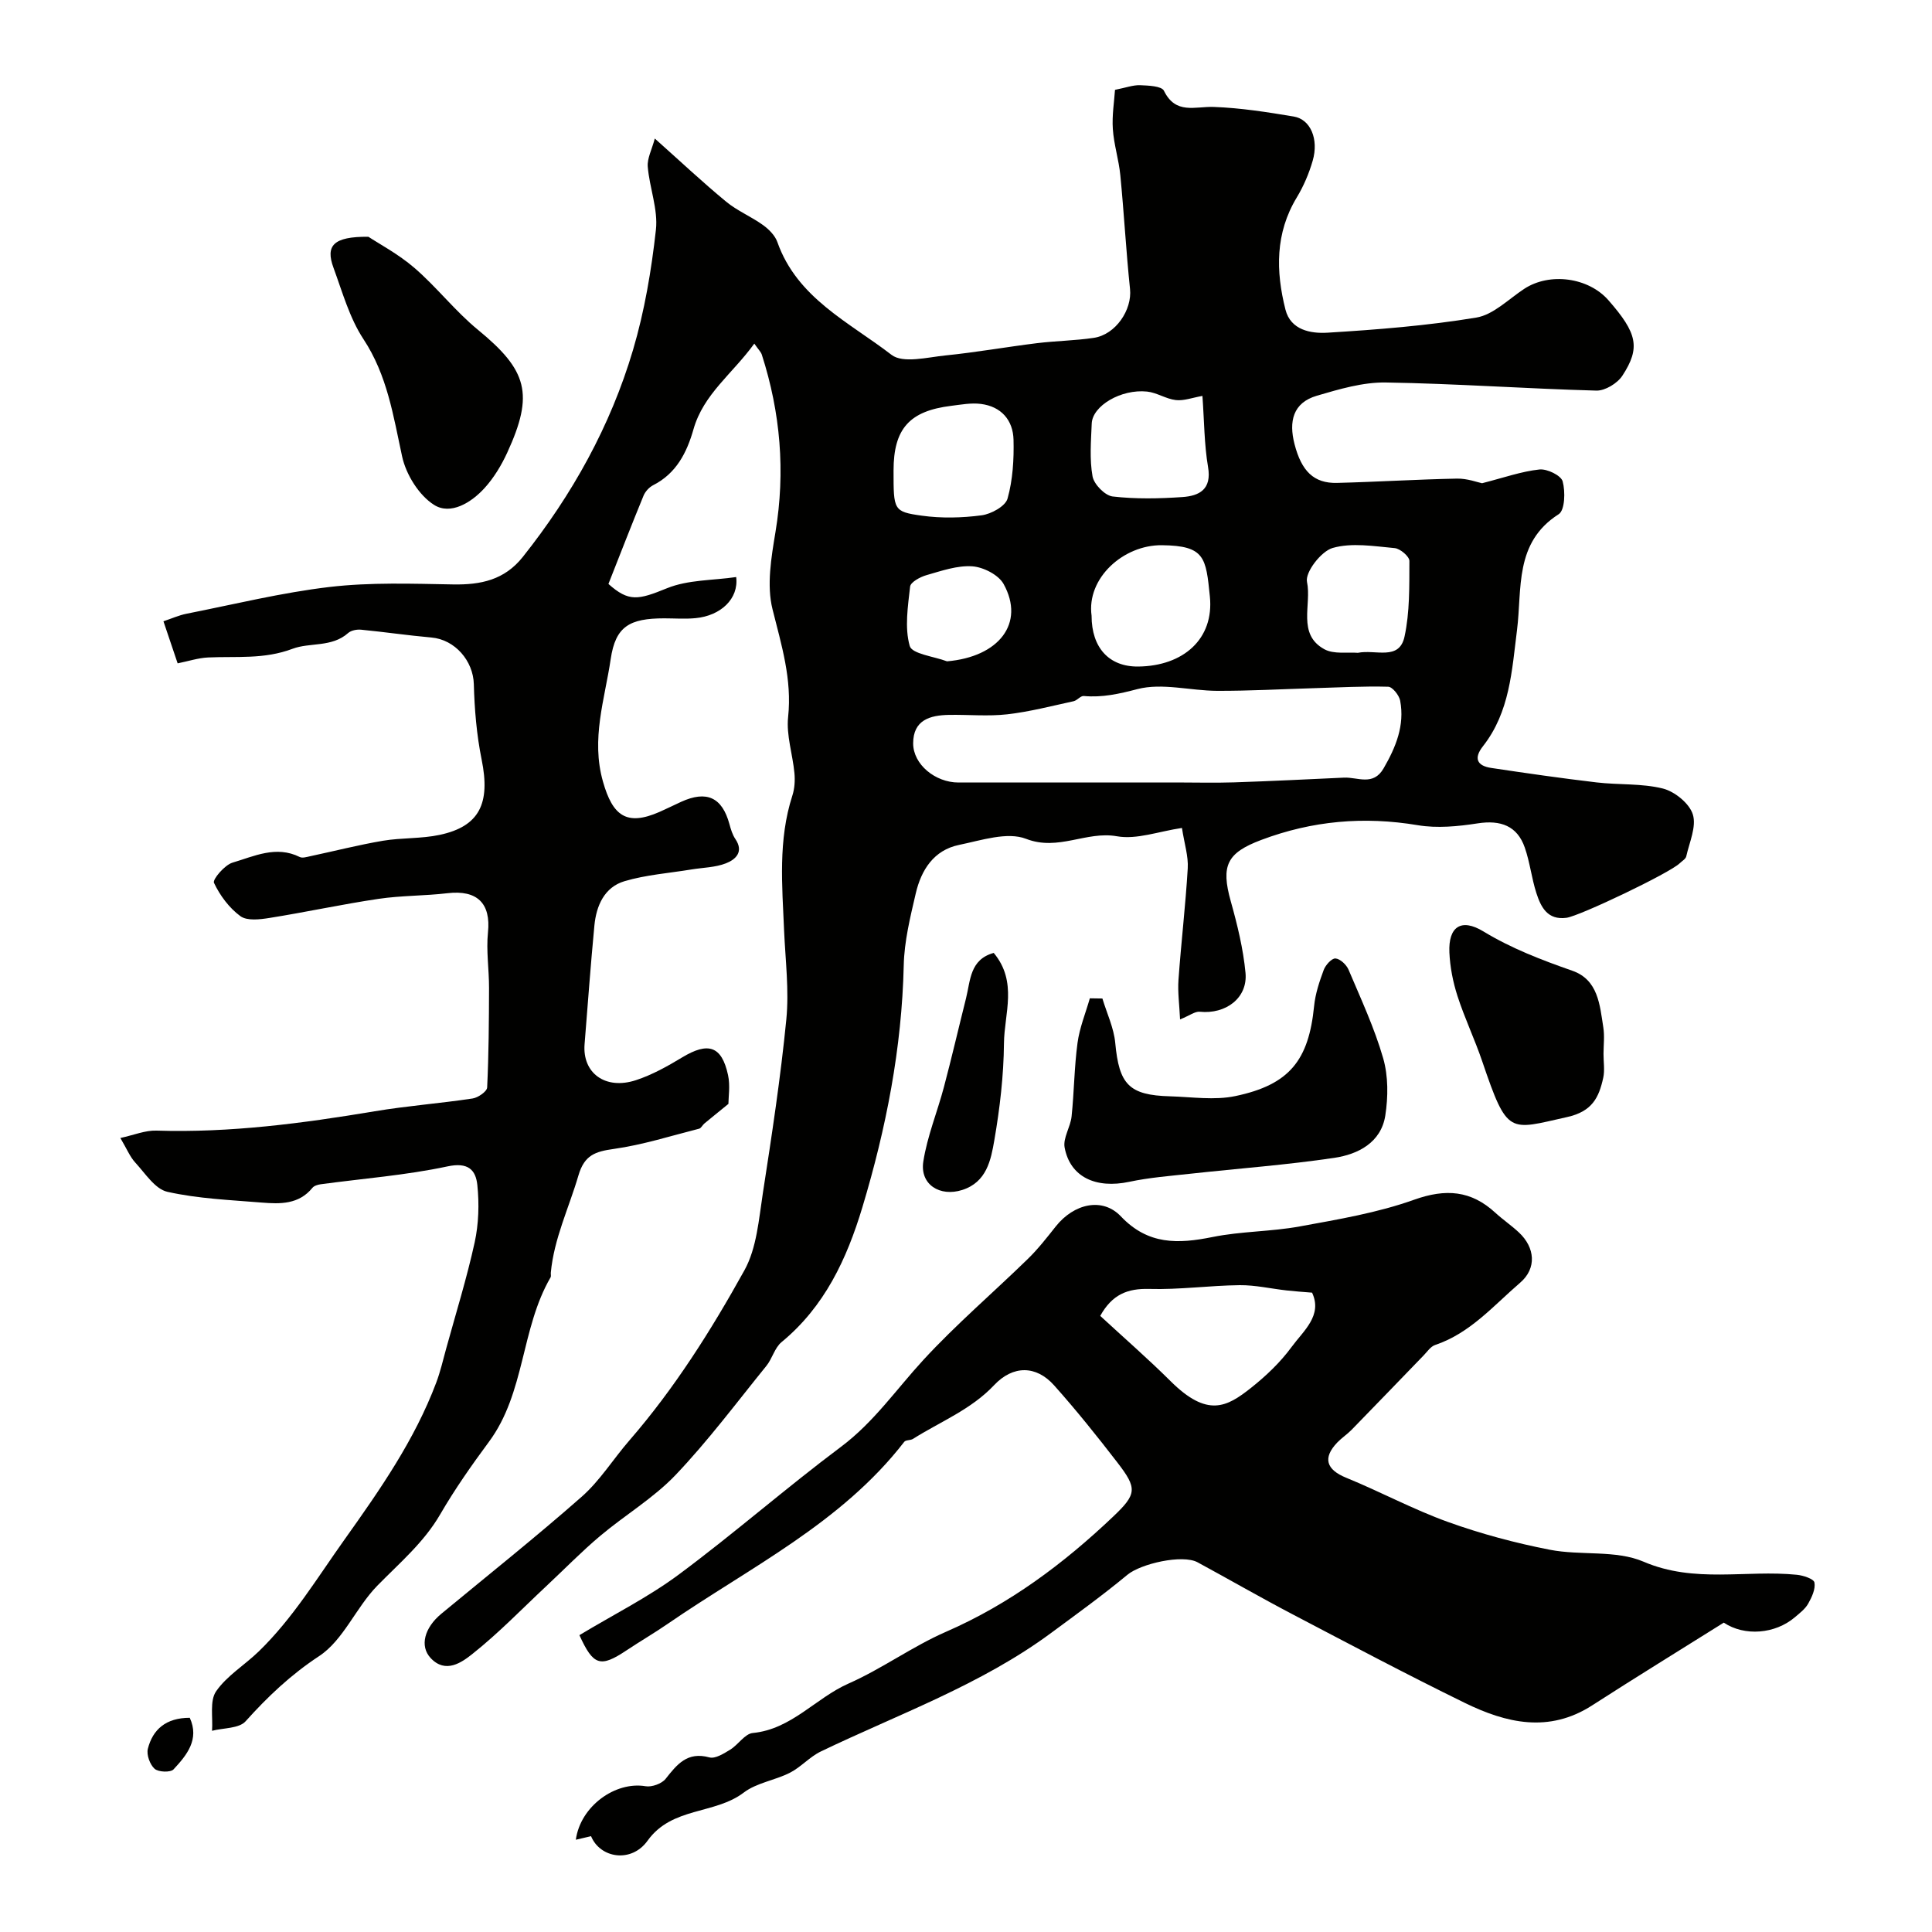
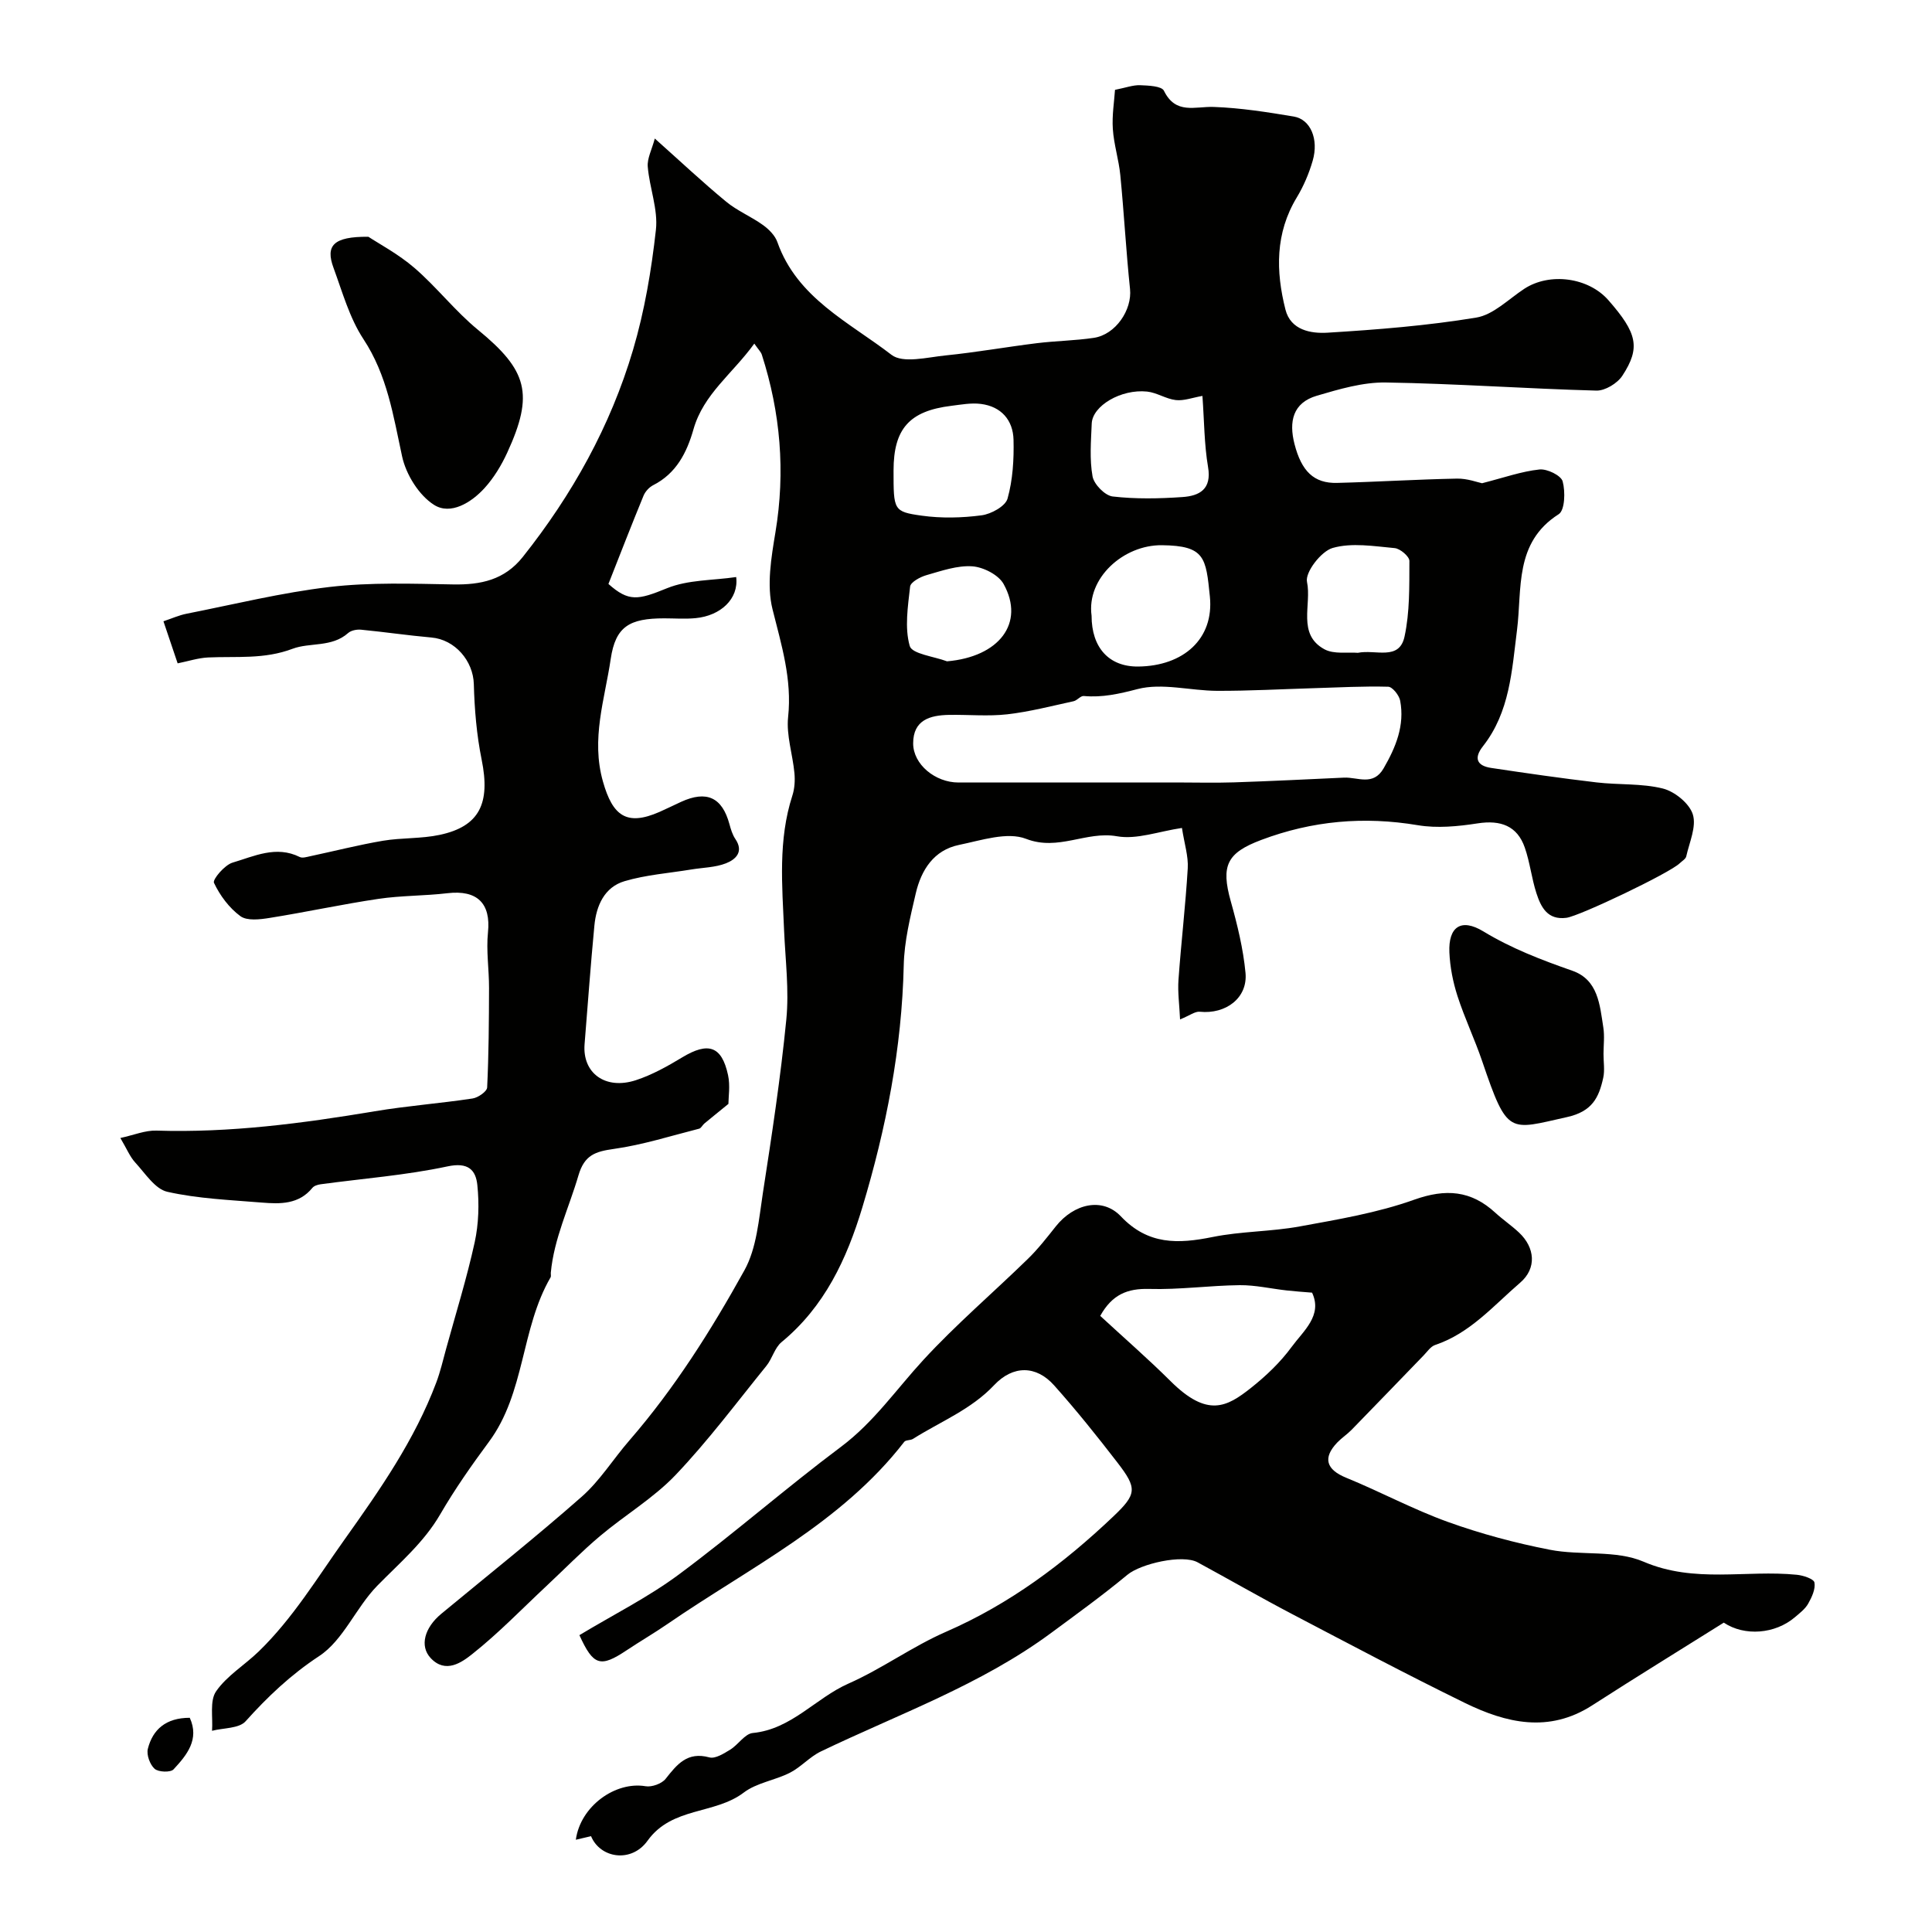
<svg xmlns="http://www.w3.org/2000/svg" enable-background="new 0 0 400 400" viewBox="0 0 400 400">
  <g fill="#010100">
    <path d="m24.92 235.61c2.81-.61 5.16-1.61 7.47-1.53 15.23.48 30.21-1.5 45.18-4 6.72-1.13 13.54-1.63 20.27-2.65 1.14-.17 2.98-1.45 3.02-2.28.33-6.86.37-13.73.39-20.6.01-3.84-.61-7.72-.22-11.51.62-5.99-2.2-8.84-8.4-8.11-4.74.56-9.56.47-14.27 1.17-7.55 1.12-15.02 2.75-22.56 3.95-1.99.32-4.65.64-6.03-.37-2.32-1.7-4.24-4.29-5.47-6.9-.33-.69 2.2-3.69 3.84-4.18 4.47-1.32 9.03-3.6 13.91-1.17.55.28 1.44 0 2.14-.15 5.03-1.07 10.03-2.35 15.09-3.21 3.88-.65 7.93-.4 11.76-1.22 8.25-1.76 10.52-6.53 8.68-15.58-1.04-5.12-1.48-10.41-1.62-15.64-.13-4.79-3.88-9.21-8.78-9.64-4.87-.43-9.71-1.15-14.58-1.62-.87-.08-2.04.14-2.66.69-3.39 3.02-7.92 1.91-11.5 3.26-5.9 2.23-11.63 1.53-17.49 1.8-2.07.1-4.12.78-6.31 1.22-1.04-3.08-1.96-5.79-2.94-8.71 1.73-.58 3.21-1.25 4.76-1.56 9.88-1.95 19.71-4.38 29.69-5.55 8.42-.98 17.02-.67 25.53-.52 5.73.1 10.62-.92 14.41-5.68 10.25-12.9 18.16-27.1 22.83-42.87 2.39-8.07 3.81-16.51 4.74-24.88.47-4.23-1.33-8.68-1.69-13.06-.14-1.72.85-3.53 1.46-5.83 5.4 4.82 9.96 9.11 14.78 13.08 2.3 1.9 5.19 3.08 7.63 4.84 1.22.88 2.49 2.16 2.97 3.53 4.09 11.6 14.87 16.58 23.62 23.33 2.37 1.83 7.42.51 11.18.13 6.34-.64 12.62-1.76 18.94-2.54 3.91-.48 7.87-.52 11.76-1.1 4.55-.67 7.96-5.81 7.51-10.11-.82-7.84-1.24-15.72-2.01-23.56-.31-3.21-1.34-6.36-1.55-9.58-.19-2.82.29-5.68.45-8.1 2.23-.44 3.73-1.01 5.19-.96 1.72.07 4.46.17 4.94 1.15 2.44 4.99 6.44 3.21 10.32 3.35 5.54.2 11.09 1.07 16.57 1.99 3.46.58 5.2 4.68 3.91 9.14-.76 2.63-1.87 5.25-3.29 7.6-4.49 7.42-4.36 15.29-2.35 23.23 1.08 4.27 5.28 4.99 8.71 4.78 10.3-.63 20.64-1.45 30.81-3.13 3.54-.59 6.68-3.83 9.93-5.96 5.25-3.43 13.26-2.38 17.42 2.37 5.95 6.8 6.69 9.81 2.88 15.63-1.03 1.58-3.58 3.13-5.38 3.08-14.54-.39-29.07-1.45-43.61-1.68-4.75-.07-9.62 1.38-14.26 2.74-4.98 1.46-5.83 5.35-4.62 10.03 1.44 5.58 3.99 8.15 8.83 8.02 8.27-.21 16.54-.73 24.81-.89 2.13-.04 4.29.78 5.18.96 4.58-1.17 8.19-2.46 11.89-2.85 1.58-.17 4.47 1.24 4.8 2.46.58 2.12.47 5.98-.82 6.8-9.24 5.88-7.55 15.46-8.63 23.99-1.07 8.45-1.49 16.97-7.05 24.05-1.93 2.45-1.28 4.04 1.69 4.49 7.27 1.09 14.54 2.14 21.84 3 4.57.54 9.33.17 13.73 1.27 2.45.62 5.48 3.08 6.19 5.35.79 2.52-.71 5.78-1.36 8.69-.12.55-.88.97-1.35 1.43-2.09 2.04-20.73 10.93-23.45 11.29-3.92.52-5.28-2.2-6.22-5.09-1-3.08-1.34-6.39-2.41-9.45-1.56-4.49-4.99-5.75-9.76-5.01-4.06.63-8.38 1.05-12.38.38-11.15-1.87-21.85-.93-32.42 3.05-7.09 2.67-8.4 5.27-6.31 12.71 1.36 4.85 2.58 9.83 3.05 14.82.48 5.19-4.08 8.59-9.47 8.04-.98-.1-2.06.77-4.08 1.59-.14-3.05-.51-5.63-.33-8.18.55-7.71 1.46-15.39 1.92-23.1.15-2.49-.69-5.05-1.2-8.36-4.83.71-9.36 2.45-13.46 1.72-6.37-1.13-12.12 3.13-18.82.53-3.89-1.51-9.28.32-13.87 1.26-5.22 1.07-7.83 5.18-8.96 10.03-1.14 4.9-2.38 9.91-2.49 14.89-.39 17.15-3.64 33.75-8.56 50.09-3.23 10.72-7.82 20.58-16.74 27.93-1.42 1.17-1.92 3.41-3.14 4.92-6.17 7.61-12.05 15.5-18.79 22.58-4.59 4.82-10.52 8.32-15.65 12.65-3.85 3.24-7.37 6.86-11.05 10.3-5.08 4.75-9.93 9.79-15.36 14.1-2.2 1.75-5.57 4.19-8.67.85-2.3-2.48-1.27-6.26 2.2-9.14 9.74-8.06 19.64-15.93 29.12-24.28 3.77-3.33 6.51-7.8 9.85-11.64 9.35-10.78 16.93-22.81 23.8-35.2 2.56-4.62 2.98-10.55 3.82-15.97 1.85-11.96 3.68-23.94 4.86-35.98.59-6.04-.19-12.23-.46-18.35-.4-9.39-1.27-18.79 1.71-27.99.47-1.45.57-3.12.43-4.65-.36-3.88-1.71-7.83-1.31-11.6.84-7.85-1.38-14.92-3.23-22.34-1.24-4.97-.26-10.7.61-15.95 2.08-12.54 1.04-24.73-2.82-36.74-.19-.59-.72-1.08-1.56-2.3-4.53 6.26-10.52 10.45-12.59 17.73-1.37 4.82-3.55 9.15-8.36 11.59-.82.42-1.62 1.3-1.98 2.16-2.46 5.98-4.8 12.01-7.27 18.28 4.21 3.75 6.14 3.33 12.12.89 4.37-1.78 9.52-1.61 14.33-2.32.56 4.54-3.25 8.02-8.41 8.51-2.15.21-4.33.04-6.5.04-7.13.01-10.07 1.63-11.07 8.42-1.23 8.35-4.12 16.54-1.6 25.39 2.01 7.09 4.89 9.25 11.7 6.27 1.5-.66 2.97-1.4 4.46-2.08 5.31-2.43 8.51-.94 10.02 4.6.29 1.07.62 2.19 1.23 3.09 1.82 2.69 0 4.27-1.95 5.03-2.22.87-4.78.88-7.19 1.28-4.62.76-9.36 1.1-13.81 2.42-4.18 1.24-5.85 5.09-6.24 9.21-.78 8.17-1.37 16.36-2.03 24.54-.48 5.98 4.3 9.52 10.63 7.45 3.35-1.1 6.54-2.88 9.58-4.72 5.39-3.25 8.18-2.38 9.49 3.65.48 2.2.08 4.6.08 5.98-2.02 1.65-3.52 2.85-5 4.08-.38.32-.64.94-1.05 1.05-5.87 1.49-11.68 3.35-17.65 4.19-3.85.54-6.11 1.25-7.35 5.49-1.96 6.7-5.06 13.06-5.72 20.13-.03.33.09.73-.06.99-6.17 10.62-5.23 23.88-12.75 34.03-3.58 4.84-7.06 9.8-10.08 15-3.4 5.87-8.43 10.08-13.05 14.81-4.41 4.51-7.01 11.26-12.03 14.56-5.89 3.88-10.63 8.38-15.22 13.49-1.36 1.52-4.58 1.36-6.95 1.97.21-2.77-.52-6.19.84-8.17 2.23-3.23 5.91-5.43 8.81-8.24 7.09-6.87 12.13-15.26 17.82-23.24 7.35-10.33 14.47-20.55 18.95-32.44.85-2.26 1.4-4.64 2.04-6.98 2.02-7.34 4.29-14.64 5.92-22.07.83-3.82.95-7.93.55-11.83-.32-3.15-1.9-4.8-6.18-3.88-8.62 1.84-17.5 2.51-26.26 3.7-.6.08-1.36.31-1.71.74-2.81 3.45-6.67 3.36-10.48 3.05-6.55-.54-13.19-.8-19.55-2.23-2.55-.57-4.59-3.83-6.65-6.06-1.1-1.2-1.73-2.8-3.08-5.08zm218.58-73.61c4 0 8 .11 11.99-.02 7.59-.25 15.18-.63 22.77-.98 2.84-.13 6.04 1.81 8.2-1.92 2.54-4.39 4.39-8.89 3.43-14.01-.21-1.12-1.6-2.87-2.48-2.89-5.13-.14-10.27.15-15.4.3-6.67.2-13.34.57-20.01.55-5.54-.02-11.39-1.69-16.5-.36-3.81.99-7.27 1.78-11.12 1.43-.66-.06-1.35.91-2.1 1.08-4.56.99-9.11 2.18-13.73 2.71-3.97.45-8.04.05-12.06.12-3.94.07-7.43 1.05-7.43 5.9 0 4.34 4.56 8.1 9.38 8.1h21.58c7.83-.01 15.66-.01 23.48-.01zm-58.5-64.57c0 8.18-.04 8.51 5.82 9.33 4.07.57 8.33.47 12.41-.07 1.98-.26 4.93-1.88 5.37-3.46 1.09-3.88 1.34-8.11 1.24-12.18s-2.55-6.89-6.75-7.42c-2-.26-4.1.14-6.13.39-8.69 1.06-11.96 4.76-11.96 13.41zm41 30.05c0 6.63 3.62 10.58 9.65 10.52 9.35-.1 15.74-5.72 14.84-14.51-.82-8.06-1.01-10.51-9.93-10.61-7.96-.09-15.64 6.81-14.56 14.6zm22.95-45.51c-2.07.36-3.84 1.05-5.51.86-2.03-.23-3.93-1.55-5.96-1.76-5.38-.56-11.3 2.95-11.45 6.62-.15 3.65-.47 7.4.17 10.94.3 1.65 2.57 3.97 4.16 4.16 4.76.55 9.64.45 14.44.12 3.5-.24 6.12-1.58 5.31-6.24-.79-4.66-.78-9.46-1.16-14.7zm32.17 53.19c3.69-.76 8.57 1.71 9.67-3.35 1.1-5.07.99-10.44 1.01-15.68 0-.92-1.91-2.55-3.05-2.65-4.29-.39-8.87-1.17-12.84-.03-2.38.68-5.74 5.04-5.31 7.03 1 4.67-2.1 10.83 3.6 13.94 1.98 1.08 4.83.56 6.92.74zm-85.05 1.76c10.76-.92 16.2-7.89 11.72-16-1.05-1.91-4.2-3.51-6.49-3.67-3.11-.21-6.38.94-9.49 1.83-1.3.37-3.27 1.44-3.38 2.36-.46 4.1-1.16 8.5-.08 12.3.47 1.66 5.02 2.16 7.72 3.18z" />
    <path d="m119.96 338.54c7.09-4.27 14.27-7.86 20.62-12.58 11.43-8.49 22.16-17.9 33.56-26.43 6.79-5.09 11.45-11.91 17.05-17.99 6.78-7.36 14.45-13.91 21.63-20.91 2.11-2.06 3.94-4.41 5.78-6.73 3.73-4.69 9.64-6.1 13.47-2.06 5.64 5.94 11.85 5.71 18.98 4.27 5.92-1.2 12.09-1.1 18.04-2.19 7.97-1.46 16.08-2.81 23.66-5.52 6.58-2.35 11.81-1.95 16.86 2.7 1.57 1.44 3.35 2.64 4.9 4.1 3.27 3.08 3.72 7.37.21 10.38-5.49 4.72-10.34 10.45-17.58 12.88-.94.31-1.64 1.39-2.39 2.16-4.97 5.13-9.91 10.28-14.9 15.39-.92.94-2.05 1.68-2.96 2.62-3.1 3.23-2.3 5.64 1.82 7.32 7.1 2.9 13.89 6.57 21.09 9.16 6.84 2.46 13.95 4.36 21.08 5.75 6.41 1.25 13.65 0 19.4 2.47 10.58 4.54 21.21 1.65 31.74 2.71 1.32.13 3.5.85 3.64 1.6.25 1.35-.54 3.04-1.29 4.37-.63 1.12-1.77 1.98-2.78 2.84-4.06 3.45-10.39 3.98-14.7 1.1-9.02 5.66-18.2 11.3-27.25 17.13-8.97 5.78-17.81 3.67-26.38-.52-12.04-5.89-23.88-12.17-35.75-18.39-6.58-3.45-13.03-7.17-19.56-10.71-3.13-1.7-11.76.28-14.53 2.58-5.08 4.21-10.44 8.09-15.75 12.01-14.57 10.78-31.59 16.82-47.72 24.57-2.31 1.11-4.12 3.24-6.41 4.41-3.09 1.57-6.88 2.07-9.55 4.1-6.03 4.59-14.87 2.91-19.92 9.97-3.34 4.67-9.81 3.65-11.7-.94-1 .24-2 .47-3.15.74.95-6.96 8.19-12.14 14.44-11.08 1.29.22 3.34-.52 4.14-1.52 2.38-3.01 4.49-5.7 9.07-4.45 1.22.33 3-.8 4.32-1.61 1.66-1.02 3.02-3.28 4.66-3.44 8.03-.78 13-7.22 19.81-10.23 6.97-3.08 13.25-7.7 20.23-10.74 13.12-5.72 24.29-14.07 34.55-23.81 4.97-4.71 5.03-5.87.89-11.24-4.2-5.45-8.51-10.83-13.09-15.96-3.71-4.16-8.5-4.19-12.41-.05-4.77 5.07-11.13 7.55-16.81 11.14-.53.33-1.49.19-1.81.61-13.02 16.84-31.96 25.98-48.94 37.66-2.79 1.92-5.72 3.62-8.54 5.5-5.43 3.62-6.88 3.21-9.77-3.14zm107.83-66.1c4.95 4.57 9.9 8.88 14.55 13.5 7.66 7.62 11.67 5.36 16.66 1.41 3.1-2.46 6.07-5.28 8.4-8.46 2.46-3.36 6.47-6.53 4.25-11.26-1.93-.16-3.61-.27-5.27-.46-3.24-.36-6.48-1.12-9.71-1.09-6.25.07-12.51.96-18.74.78-4.49-.12-7.66 1.13-10.14 5.58z" />
-     <path d="m228.24 206.73c.92 3.06 2.37 6.08 2.66 9.2.8 8.58 2.82 10.82 11.35 11.05 4.51.13 9.2.86 13.52-.05 11.22-2.35 15.18-7.42 16.3-18.62.25-2.54 1.09-5.07 1.99-7.49.38-1.02 1.66-2.44 2.43-2.38.98.07 2.27 1.29 2.71 2.32 2.56 6.05 5.36 12.05 7.17 18.33 1.07 3.72 1.04 8.01.44 11.88-.88 5.59-5.64 8.02-10.55 8.75-9.88 1.47-19.88 2.2-29.82 3.29-4.22.46-8.49.79-12.63 1.67-6.91 1.47-12.24-.97-13.39-7.09-.37-1.98 1.21-4.25 1.44-6.44.53-5.06.55-10.19 1.23-15.23.42-3.13 1.67-6.16 2.55-9.23.86.01 1.73.03 2.6.04z" />
+     <path d="m228.24 206.73z" />
    <path d="m76.27 49.02c2.18 1.44 6.2 3.57 9.55 6.46 4.62 3.99 8.42 8.94 13.13 12.8 10.23 8.39 11.66 13.27 6.07 25.43-1.21 2.63-2.78 5.23-4.71 7.35-2.76 3.03-7.03 5.63-10.44 3.47-3.14-1.98-5.81-6.3-6.62-10.04-1.83-8.43-3.06-16.78-8.01-24.29-2.88-4.38-4.35-9.74-6.19-14.75-1.69-4.58-.08-6.49 7.22-6.43z" />
    <path d="m331.99 218.19c-.01 1.66.29 3.39-.06 4.97-.9 4.08-2.27 6.96-7.5 8.12-12.05 2.68-12.3 3.9-17.55-11.54-1.55-4.57-3.65-8.95-5.13-13.54-.93-2.89-1.54-5.99-1.67-9.02-.23-5.27 2.4-7.16 7.04-4.34 5.85 3.55 12.04 5.91 18.41 8.14 5.36 1.87 5.69 7.08 6.42 11.74.28 1.78.05 3.64.04 5.47z" />
-     <path d="m205.74 197.29c5.01 6.01 2.18 12.58 2.12 18.71-.06 6.69-.85 13.44-1.99 20.04-.71 4.12-1.58 8.71-6.65 10.33-4.64 1.48-8.79-1.14-8.06-5.87.81-5.24 2.9-10.27 4.27-15.44 1.62-6.11 3.04-12.26 4.58-18.39.92-3.68.78-8.02 5.73-9.38z" />
    <path d="m39.29 355.65c2.05 4.49-.62 7.73-3.36 10.68-.63.67-3.13.58-3.92-.12-.97-.87-1.71-2.9-1.4-4.14 1.01-4 3.74-6.42 8.68-6.42z" />
  </g>
</svg>